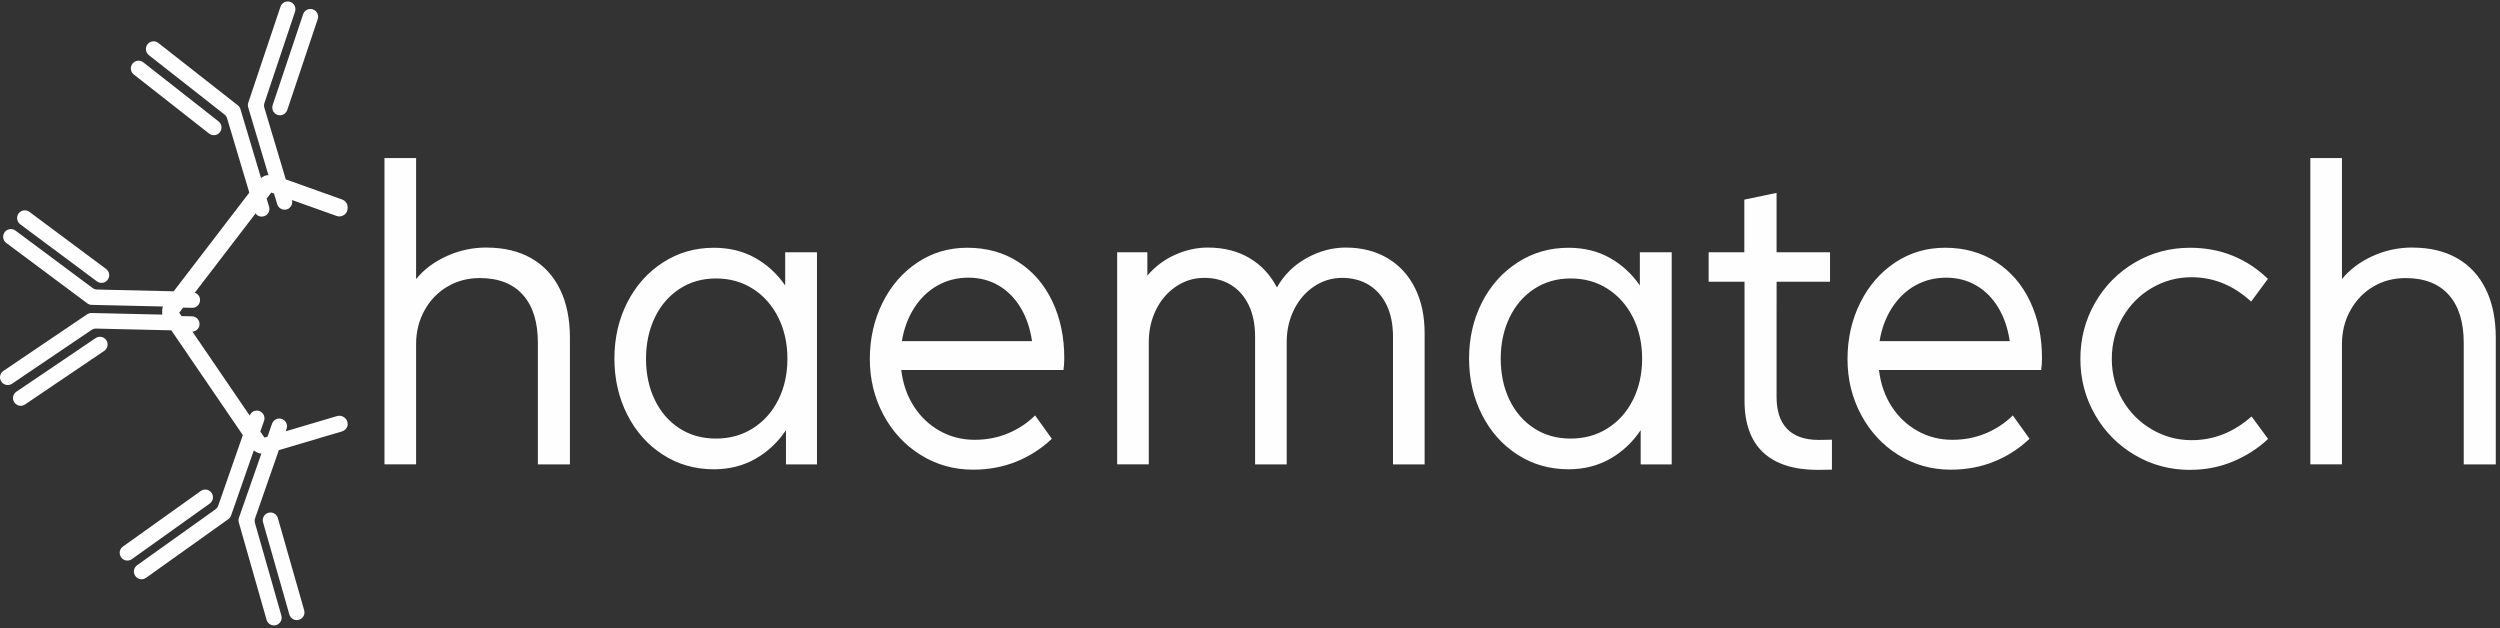
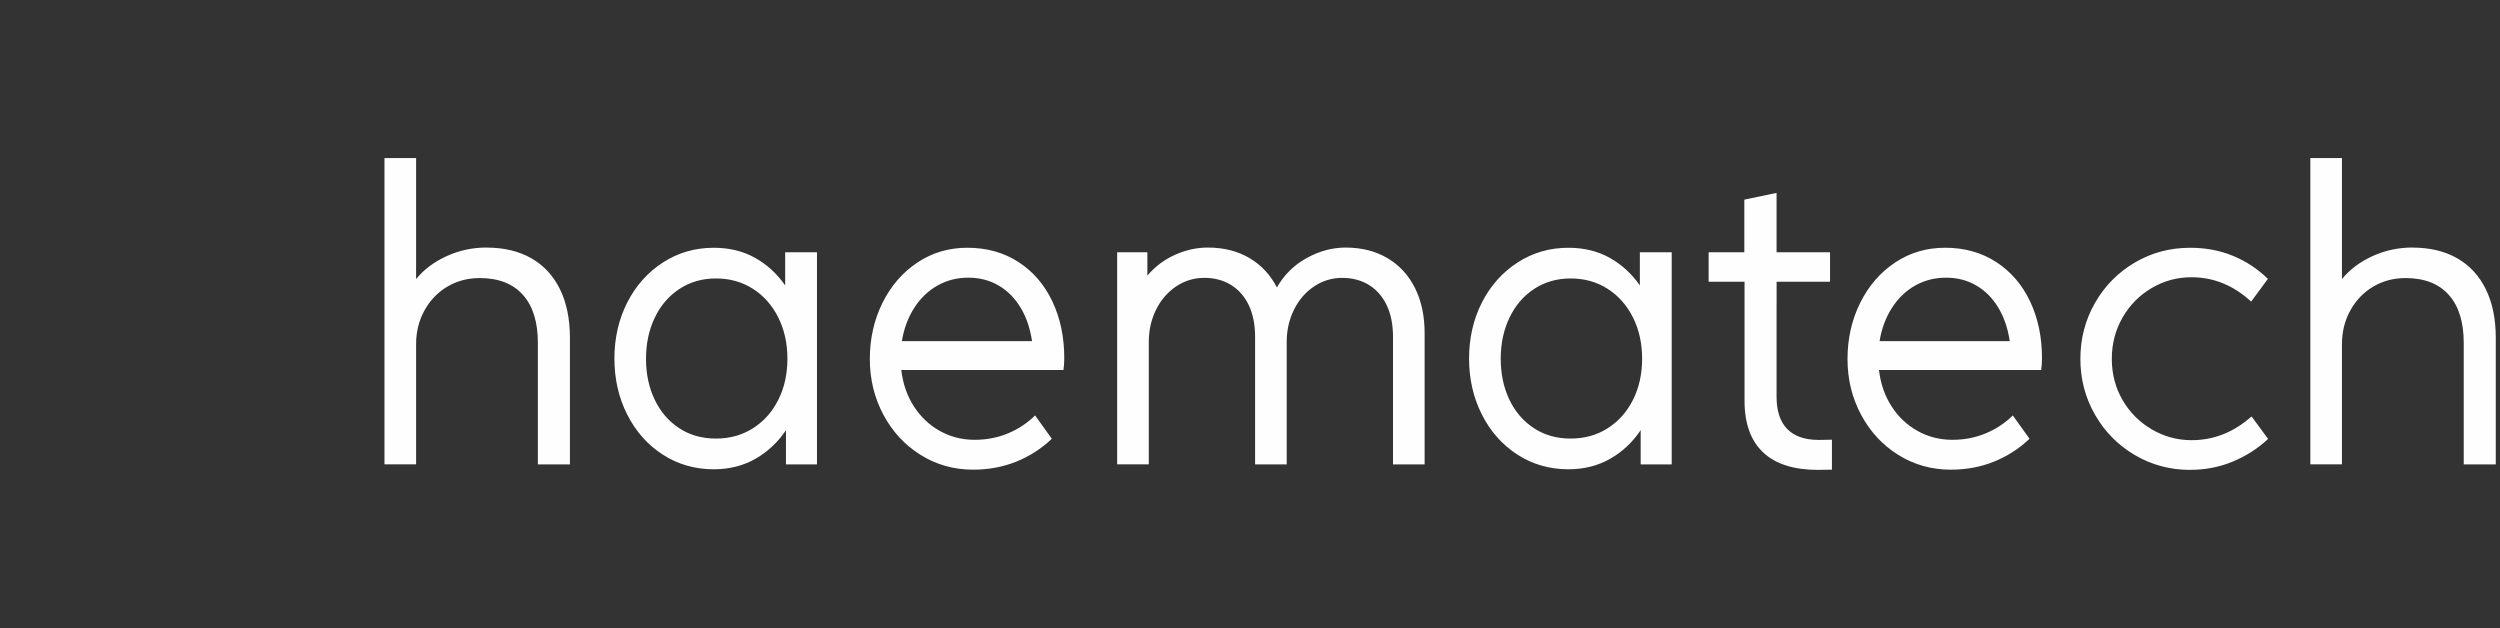
<svg xmlns="http://www.w3.org/2000/svg" width="581" height="146" viewBox="0 0 581 146" fill="none">
  <rect x="0" y="0" width="581" height="146" fill="#333333" stroke="none" />
  <path d="M182.473 58.632H189.865V107.919H182.66V99.971C180.764 102.796 178.392 105.014 175.551 106.633C172.704 108.251 169.483 109.06 165.878 109.06C161.488 109.06 157.536 107.919 154.026 105.652C150.517 103.385 147.767 100.293 145.774 96.359C143.782 92.426 142.789 88.08 142.789 83.321C142.789 78.562 143.788 74.216 145.774 70.298C147.767 66.381 150.533 63.289 154.058 61.006C157.584 58.723 161.52 57.581 165.878 57.581C169.483 57.581 172.672 58.358 175.46 59.912C178.243 61.467 180.582 63.605 182.478 66.332V58.626L182.473 58.632ZM113.055 57.538C117.098 57.538 120.575 58.364 123.47 60.014C126.365 61.665 128.576 64.055 130.125 67.195C131.674 70.336 132.449 74.109 132.449 78.519V107.919H125.003V79.703C125.003 74.848 123.849 71.124 121.526 68.524C119.203 65.925 115.854 64.623 111.49 64.623C108.74 64.623 106.245 65.271 104.002 66.59C101.754 67.908 99.986 69.746 98.677 72.094C97.363 74.441 96.701 77.072 96.701 79.987V107.914H89.352V36.74H96.701V64.859C98.506 62.635 100.872 60.861 103.799 59.526C106.726 58.192 109.808 57.528 113.061 57.528L113.055 57.538ZM412.875 70.941V72.163V87.522V89.875V92.228C412.875 98.739 416.15 102.238 422.66 102.238C423.867 102.238 424.636 102.19 425.742 102.19V109.151C424.006 109.151 424.054 109.2 422.468 109.2C411.449 109.2 405.43 103.878 405.43 93.16V90.336V89.451V87.517V80.491V67.26V65.475H397.087V58.626H405.382V46.397L412.875 44.827V58.626H425.299V65.475H412.881V70.931L412.875 70.941ZM166.354 101.927C169.612 101.927 172.501 101.118 175.011 99.516C177.522 97.913 179.487 95.711 180.892 92.887C182.302 90.062 182.996 86.895 182.996 83.369C182.996 79.848 182.302 76.659 180.892 73.819C179.487 70.984 177.527 68.76 175.011 67.142C172.501 65.523 169.622 64.714 166.396 64.714C163.202 64.714 160.372 65.523 157.909 67.142C155.442 68.76 153.53 70.979 152.173 73.819C150.811 76.659 150.133 79.848 150.133 83.369C150.133 86.922 150.811 90.095 152.157 92.897C153.503 95.706 155.399 97.908 157.845 99.51C160.297 101.113 163.128 101.922 166.354 101.922V101.927ZM209.456 85.99C209.835 89.194 210.813 92.013 212.394 94.457C213.974 96.901 215.993 98.803 218.445 100.164C220.896 101.531 223.583 102.211 226.521 102.211C229.303 102.211 231.894 101.702 234.281 100.706C236.669 99.703 238.752 98.326 240.557 96.547L244.445 101.97C242.042 104.253 239.307 106.016 236.225 107.265C233.144 108.519 229.779 109.151 226.141 109.151C221.687 109.151 217.622 108.01 213.958 105.727C210.289 103.444 207.416 100.336 205.311 96.402C203.207 92.469 202.149 88.155 202.149 83.46C202.149 78.701 203.132 74.339 205.087 70.389C207.047 66.44 209.75 63.315 213.195 61.016C216.64 58.717 220.512 57.576 224.811 57.576C229.298 57.576 233.25 58.669 236.663 60.877C240.076 63.08 242.72 66.14 244.568 70.046C246.421 73.948 247.335 78.353 247.335 83.272C247.335 84.194 247.276 85.1 247.148 85.984H209.451L209.456 85.99ZM225.057 64.532C222.435 64.532 220.047 65.132 217.879 66.354C215.716 67.576 213.91 69.301 212.474 71.541C211.037 73.776 210.075 76.365 209.595 79.28H239.847C239.403 76.3 238.517 73.696 237.176 71.477C235.83 69.253 234.126 67.544 232.059 66.338C229.987 65.132 227.648 64.532 225.057 64.532ZM312.731 57.538C316.432 57.538 319.669 58.347 322.435 59.982C325.202 61.617 327.338 63.932 328.839 66.927C330.34 69.923 331.082 73.428 331.082 77.426V107.924H323.733V78.235C323.733 75.411 323.242 72.967 322.264 70.925C321.282 68.878 319.909 67.308 318.125 66.215C316.341 65.121 314.269 64.58 311.929 64.58C309.526 64.58 307.347 65.25 305.371 66.579C303.394 67.913 301.846 69.703 300.724 71.97C299.602 74.237 299.031 76.745 299.031 79.468V107.919H291.682V78.23C291.682 75.405 291.19 72.962 290.213 70.92C289.23 68.873 287.857 67.302 286.073 66.209C284.289 65.116 282.217 64.575 279.878 64.575C277.474 64.575 275.295 65.245 273.319 66.574C271.343 67.908 269.794 69.698 268.672 71.965C267.551 74.232 266.979 76.74 266.979 79.462V107.914H259.63V58.626H266.648V64.049C268.421 61.954 270.568 60.341 273.079 59.216C275.594 58.09 278.121 57.533 280.684 57.533C284.38 57.533 287.606 58.342 290.357 59.961C293.108 61.579 295.239 63.862 296.756 66.809C298.401 63.889 300.708 61.606 303.661 59.977C306.615 58.342 309.638 57.533 312.736 57.533L312.731 57.538ZM381.107 58.632H388.504V107.919H381.294V99.971C379.398 102.796 377.026 105.014 374.179 106.633C371.333 108.251 368.112 109.06 364.507 109.06C360.111 109.06 356.159 107.919 352.65 105.652C349.141 103.385 346.39 100.293 344.398 96.359C342.406 92.426 341.412 88.08 341.412 83.321C341.412 78.562 342.411 74.216 344.398 70.298C346.39 66.381 349.157 63.289 352.682 61.006C356.207 58.723 360.143 57.581 364.507 57.581C368.107 57.581 371.301 58.358 374.083 59.912C376.866 61.467 379.205 63.605 381.102 66.332V58.626L381.107 58.632ZM364.982 101.927C368.24 101.927 371.13 101.118 373.645 99.516C376.156 97.913 378.116 95.711 379.526 92.887C380.931 90.062 381.63 86.895 381.63 83.369C381.63 79.848 380.936 76.659 379.526 73.819C378.116 70.984 376.156 68.76 373.645 67.142C371.135 65.523 368.256 64.714 365.03 64.714C361.836 64.714 359.011 65.523 356.543 67.142C354.081 68.76 352.164 70.979 350.807 73.819C349.445 76.659 348.767 79.848 348.767 83.369C348.767 86.922 349.445 90.095 350.791 92.897C352.137 95.706 354.033 97.908 356.485 99.51C358.936 101.113 361.762 101.922 364.988 101.922L364.982 101.927ZM436.675 85.99C437.054 89.194 438.037 92.013 439.613 94.457C441.194 96.901 443.218 98.803 445.67 100.164C448.121 101.531 450.808 102.211 453.745 102.211C456.528 102.211 459.118 101.702 461.5 100.706C463.888 99.703 465.976 98.326 467.776 96.547L471.664 101.97C469.261 104.253 466.526 106.016 463.445 107.265C460.363 108.519 456.998 109.151 453.361 109.151C448.901 109.151 444.842 108.01 441.172 105.727C437.508 103.444 434.63 100.336 432.525 96.402C430.421 92.469 429.363 88.155 429.363 83.46C429.363 78.701 430.346 74.339 432.306 70.389C434.261 66.44 436.969 63.315 440.414 61.016C443.859 58.717 447.731 57.576 452.031 57.576C456.523 57.576 460.47 58.669 463.888 60.877C467.301 63.08 469.939 66.14 471.793 70.046C473.641 73.948 474.559 78.353 474.559 83.272C474.559 84.194 474.495 85.1 474.367 85.984H436.67L436.675 85.99ZM452.276 64.532C449.654 64.532 447.267 65.132 445.098 66.354C442.93 67.576 441.13 69.301 439.693 71.541C438.256 73.776 437.289 76.365 436.814 79.28H467.066C466.623 76.3 465.736 73.696 464.395 71.477C463.055 69.253 461.346 67.544 459.273 66.338C457.201 65.132 454.867 64.532 452.271 64.532H452.276ZM509.036 109.205C504.325 109.205 500.025 108.047 496.121 105.748C492.217 103.449 489.135 100.325 486.876 96.375C484.617 92.426 483.479 88.112 483.479 83.417C483.479 78.691 484.617 74.344 486.876 70.395C489.135 66.445 492.222 63.321 496.121 61.022C500.025 58.723 504.309 57.581 508.988 57.581C512.561 57.581 515.883 58.197 518.933 59.452C521.983 60.706 524.685 62.495 527.057 64.811L523.168 70.089C519.061 66.316 514.441 64.43 509.324 64.43C506.002 64.43 502.926 65.255 500.079 66.922C497.232 68.589 494.973 70.872 493.296 73.771C491.619 76.675 490.785 79.891 490.785 83.412C490.785 86.933 491.624 90.121 493.296 92.989C494.967 95.861 497.232 98.128 500.079 99.789C502.926 101.456 506.002 102.297 509.324 102.297C514.473 102.297 519.125 100.459 523.264 96.777L527.105 102.008C524.733 104.226 522.015 105.974 518.933 107.254C515.851 108.541 512.545 109.189 509.036 109.189V109.205ZM560.625 57.538C564.674 57.538 568.151 58.364 571.04 60.014C573.93 61.665 576.146 64.055 577.695 67.195C579.244 70.336 580.018 74.109 580.018 78.519V107.919H572.573V79.703C572.573 74.848 571.419 71.124 569.096 68.524C566.773 65.925 563.424 64.623 559.06 64.623C556.31 64.623 553.815 65.271 551.572 66.59C549.323 67.908 547.556 69.746 546.247 72.094C544.933 74.441 544.271 77.072 544.271 79.987V107.914H536.922V36.74H544.271V64.859C546.076 62.635 548.448 60.861 551.369 59.526C554.291 58.192 557.372 57.528 560.63 57.528L560.625 57.538Z" fill="#FEFEFE" />
-   <path fill-rule="evenodd" clip-rule="evenodd" d="M80.79 98.722V98.551V98.524C80.784 97.908 80.512 97.377 80.015 97.007C79.513 96.632 78.92 96.525 78.317 96.702L66.395 100.234L66.598 99.65C66.929 98.712 66.438 97.694 65.503 97.367C64.574 97.04 63.554 97.533 63.223 98.465L62.17 101.482L61.46 101.691L60.499 100.282L61.364 97.806C61.69 96.874 61.199 95.85 60.269 95.523L60.226 95.507L60.184 95.496L60.141 95.486L60.098 95.475L60.056 95.464L60.013 95.453L59.97 95.448L59.927 95.443L59.885 95.437L59.842 95.432L59.804 95.427H59.762H59.719H59.676H59.633H59.628H59.586L59.548 95.432H59.543L59.505 95.437L59.468 95.443H59.463L59.425 95.448H59.42L59.383 95.453H59.377L59.34 95.459L59.302 95.469H59.297L59.26 95.48H59.254L59.217 95.491H59.212L59.174 95.502H59.169L59.132 95.512H59.126L59.089 95.523H59.083L59.046 95.534L58.966 95.566H58.961L58.928 95.582H58.923L58.891 95.598L58.886 95.603L58.854 95.62L58.848 95.625L58.816 95.641L58.811 95.646L58.784 95.662L58.779 95.668L58.747 95.689L58.742 95.695L58.715 95.716L58.709 95.721L58.683 95.743L58.678 95.748L58.645 95.77L58.64 95.775L58.613 95.796L58.581 95.823L58.576 95.829L58.549 95.85L58.517 95.877L58.507 95.882L58.485 95.904L58.48 95.909L58.453 95.93L58.448 95.936L58.426 95.957L58.421 95.963L58.394 95.989L58.389 95.995L58.368 96.022L58.362 96.027L58.341 96.054L58.336 96.059L58.314 96.086L58.309 96.097L58.288 96.123L58.282 96.134L58.261 96.161L58.255 96.171L58.234 96.198L58.229 96.209L58.213 96.236L58.208 96.247L58.186 96.273L58.181 96.284L58.165 96.311L58.159 96.322L58.143 96.348L58.138 96.359L58.122 96.386L58.117 96.397L58.101 96.423L58.095 96.434L58.085 96.466L58.079 96.477L58.069 96.504L58.063 96.514L58.053 96.547L58.047 96.557L58.037 96.59L44.711 77.061L44.753 77.056L44.796 77.05L44.834 77.045H44.839L44.876 77.04H44.882L44.914 77.034H44.919L44.951 77.029H44.962L44.988 77.024L44.999 77.018L45.026 77.013L45.042 77.007L45.069 77.002L45.084 76.997L45.106 76.991L45.127 76.986L45.149 76.981L45.17 76.975L45.191 76.97L45.213 76.965L45.229 76.959L45.255 76.948L45.271 76.943L45.298 76.933L45.309 76.927L45.336 76.916L45.346 76.911L45.373 76.9L45.384 76.895L45.41 76.879L45.416 76.874L45.448 76.857H45.453L45.485 76.841H45.49L45.523 76.82L45.554 76.799L45.587 76.777H45.592L45.624 76.756H45.629L45.656 76.734L45.661 76.729L45.688 76.707L45.693 76.702L45.72 76.681L45.725 76.675L45.752 76.654L45.758 76.648L45.779 76.627L45.789 76.616L45.811 76.6L45.822 76.59L45.838 76.573L45.848 76.563L45.864 76.547L45.88 76.531L45.891 76.514L45.907 76.498L45.918 76.482L45.934 76.466L45.944 76.456L45.96 76.434L45.971 76.423L45.987 76.402L45.992 76.391L46.014 76.364L46.019 76.359L46.041 76.332L46.046 76.327L46.067 76.3L46.073 76.295L46.094 76.263V76.257L46.115 76.225L46.137 76.188L46.158 76.15L46.179 76.112V76.107L46.195 76.075L46.201 76.07L46.217 76.037V76.032L46.227 76L46.233 75.989L46.243 75.963L46.249 75.952L46.26 75.925L46.265 75.914L46.276 75.888L46.281 75.871L46.286 75.85L46.292 75.829L46.297 75.807L46.302 75.786L46.308 75.764L46.313 75.743L46.318 75.727L46.324 75.7L46.329 75.684L46.334 75.657L46.34 75.641L46.345 75.614V75.603L46.35 75.571V75.561L46.356 75.528V75.518L46.361 75.48V75.475L46.366 75.437V75.432V75.389V75.346C46.393 74.36 45.608 73.535 44.62 73.513L42.19 73.46L41.65 72.672L42.558 71.488L44.663 71.536C45.651 71.563 46.468 70.775 46.489 69.784V69.746V69.741V69.709V69.692V69.671V69.65V69.633V69.601V69.596L46.484 69.558L46.478 69.521V69.516L46.473 69.483L46.468 69.467V69.446L46.462 69.424V69.408L46.457 69.382V69.376L46.447 69.339L46.436 69.301V69.296L46.43 69.269L46.425 69.253L46.42 69.231L46.414 69.21L46.409 69.199L46.398 69.172V69.167L46.388 69.135L46.377 69.103V69.097L46.366 69.071L46.361 69.06L46.35 69.039L46.345 69.017L46.34 69.006L46.329 68.98V68.974L46.313 68.942L46.297 68.91L46.292 68.905L46.281 68.878L46.276 68.867L46.265 68.851L46.254 68.83L46.249 68.819L46.233 68.792V68.787L46.212 68.754L46.19 68.722L46.185 68.717L46.169 68.696L46.158 68.685L46.147 68.669L46.137 68.653L46.126 68.642L46.11 68.621L46.105 68.615L46.083 68.588L46.062 68.562L46.057 68.556L46.035 68.535C46.003 68.503 45.971 68.465 45.934 68.433L45.907 68.406L45.902 68.401L45.88 68.379L45.87 68.369L45.854 68.358L45.838 68.342L45.827 68.337L45.8 68.32L45.795 68.315L45.768 68.294L45.741 68.272L45.736 68.267L45.709 68.251L45.699 68.245L45.683 68.235L45.651 68.213L45.624 68.197L45.619 68.192L45.587 68.176L45.554 68.16H45.549L45.523 68.149L45.512 68.144L45.49 68.133L45.469 68.122L45.453 68.117L45.426 68.106L45.421 68.101L45.389 68.09L45.357 68.079L45.352 68.074L45.325 68.063L45.314 68.058L45.293 68.052L45.271 68.047L45.255 68.042L59.393 49.601L59.398 49.607L59.415 49.628L59.425 49.644L59.436 49.655L59.452 49.676L59.457 49.682L59.479 49.708L59.5 49.735L59.505 49.741L59.521 49.757L59.532 49.773L59.543 49.783L59.564 49.805L59.569 49.81L59.591 49.837L59.612 49.858L59.617 49.864L59.639 49.88L59.65 49.891L59.66 49.901L59.682 49.917L59.687 49.923L59.714 49.944L59.74 49.966L59.746 49.971L59.762 49.987L59.778 49.998L59.788 50.008L59.81 50.025L59.815 50.03L59.842 50.051L59.868 50.068L59.879 50.073L59.901 50.084L59.917 50.094L59.927 50.1L59.949 50.11L59.959 50.116L59.986 50.132L60.018 50.148L60.023 50.153L60.045 50.164L60.061 50.169L60.077 50.175L60.098 50.185L60.103 50.191L60.136 50.201L60.168 50.212L60.178 50.218L60.205 50.228L60.221 50.234L60.237 50.239L60.264 50.25H60.269L60.301 50.26L60.333 50.271H60.339L60.365 50.276L60.381 50.282L60.397 50.287L60.424 50.292H60.429L60.461 50.298L60.493 50.303H60.504L60.531 50.309L60.552 50.314H60.568L60.595 50.319H60.606L60.638 50.325L60.675 50.33H60.686H60.712H60.728H60.745H60.771H60.776H60.809H60.841H60.846H60.873H60.889H60.905H60.931H60.942L60.98 50.325L61.011 50.319H61.022L61.049 50.314H61.065L61.086 50.309L61.113 50.303H61.118L61.156 50.298L61.193 50.292H61.204L61.23 50.287L61.246 50.282L61.263 50.276L61.289 50.271H61.3L61.337 50.26C62.283 49.976 62.822 48.98 62.534 48.026L61.973 46.161L63.047 44.757L63.682 44.982L64.424 47.458C64.707 48.406 65.706 48.942 66.646 48.658L66.689 48.647L66.732 48.631L66.775 48.615L66.817 48.599L66.855 48.583H66.86L66.897 48.567H66.903L66.94 48.551H66.945L66.978 48.535L66.983 48.529L67.015 48.513L67.02 48.508L67.052 48.486L67.058 48.481L67.09 48.46L67.1 48.454L67.127 48.433L67.132 48.428L67.159 48.406L67.164 48.401L67.191 48.379L67.197 48.374L67.223 48.353L67.228 48.347L67.255 48.326L67.266 48.32L67.287 48.299L67.298 48.294L67.303 48.288L67.33 48.267L67.351 48.245L67.357 48.235L67.378 48.213L67.389 48.203L67.41 48.181L67.421 48.17L67.437 48.149L67.448 48.138L67.469 48.117L67.48 48.106L67.501 48.085L67.512 48.074L67.528 48.053L67.538 48.042L67.554 48.02L67.565 48.004L67.576 47.983L67.586 47.967L67.597 47.945L67.608 47.929L67.618 47.908L67.629 47.892L67.64 47.87L67.65 47.854L67.661 47.838L67.672 47.817L67.683 47.801L67.693 47.779L67.704 47.763L67.715 47.742L67.725 47.726L67.736 47.704L67.747 47.688L67.757 47.667L67.763 47.651L67.773 47.629L67.779 47.613L67.789 47.586L67.795 47.57L67.8 47.543L67.805 47.527L67.816 47.501L67.821 47.49L67.832 47.463L67.837 47.452L67.843 47.425L67.848 47.415L67.853 47.388V47.377L67.864 47.35V47.34L67.869 47.307V47.297L67.875 47.265L67.88 47.254L67.885 47.222L67.891 47.211L67.896 47.179V47.168L67.901 47.136V47.125L67.907 47.093V47.083V47.045V47.04V47.002V46.997V46.959V46.954V46.916V46.911V46.873V46.868V46.831V46.825L67.901 46.782V46.739L67.896 46.697L67.891 46.654L67.885 46.611L67.875 46.568L67.864 46.525L67.853 46.482L78.22 50.185C78.829 50.4 79.449 50.314 79.978 49.944C80.496 49.574 80.784 49.033 80.79 48.395V48.363V48.181C80.79 47.35 80.293 46.638 79.508 46.364L66.417 41.691L61.434 25.03C61.327 24.676 61.332 24.296 61.455 23.942L62.325 21.337V21.327L63.196 18.733L64.173 15.812L68.564 2.709C68.879 1.772 68.377 0.753 67.442 0.437C66.507 0.121 65.493 0.625 65.178 1.568L57.7 23.867C57.583 24.221 57.577 24.596 57.679 24.955L57.871 25.598L58.539 27.833L58.763 28.583L59.81 32.082L62.395 40.732H62.389H62.379H62.368H62.363H62.358H62.352H62.347H62.336H62.331H62.325H62.32H62.309H62.299H62.293H62.288H62.283H62.272H62.267H62.261H62.256H62.251H62.245H62.24H62.235H62.224H62.219H62.213H62.208H62.203H62.197H62.187H62.181H62.176H62.17H62.165H62.16H62.149H62.144H62.139H62.133H62.128H62.123H62.112H62.106H62.101H62.096H62.09H62.085H62.08H62.074H62.069H62.064H62.058H62.053H62.048H62.042H62.037H62.032H62.026H62.021H62.016H62.01H62H61.989H61.984H61.978H61.973H61.962H61.957L61.935 40.737L61.925 40.743L61.914 40.748L61.871 40.759L61.85 40.764H61.845L61.823 40.77H61.818L61.802 40.775L61.781 40.78L61.759 40.786L61.749 40.791L61.738 40.796L61.717 40.802H61.711L61.69 40.807L61.674 40.812H61.669L61.647 40.823H61.642L61.626 40.828L61.604 40.834H61.599L61.578 40.844L61.567 40.85L61.556 40.855L61.535 40.866L61.514 40.877L61.503 40.882L61.498 40.887L61.476 40.898H61.471L61.455 40.904L61.439 40.909L61.417 40.919L61.407 40.925L61.396 40.93L61.375 40.941L61.353 40.952L61.343 40.957L61.332 40.962L61.311 40.973L61.289 40.984L61.273 40.995H61.268L61.246 41.005L61.241 41.011L61.23 41.016L61.209 41.027L61.188 41.037L61.177 41.043L61.172 41.048L61.15 41.059L61.129 41.07L61.118 41.075L61.113 41.08L61.092 41.091L61.086 41.096L61.07 41.107L61.054 41.118L61.033 41.129L61.028 41.134L61.017 41.139L60.995 41.15L60.974 41.161L60.964 41.166L60.958 41.171L60.937 41.182L60.931 41.188L60.915 41.198L60.899 41.209L60.878 41.225L60.873 41.23L60.862 41.236L60.841 41.246L60.825 41.257L60.814 41.263L60.809 41.268L60.787 41.284L60.771 41.295L60.761 41.305L60.755 41.311L60.734 41.327L60.728 41.332L60.718 41.343L60.68 41.37L60.67 41.375L60.664 41.38L58.09 32.763L56.963 28.996L56.915 28.84L56.472 27.372L56.082 26.053V26.048L55.879 25.367C55.772 25.014 55.558 24.698 55.264 24.473L36.795 9.982C36.015 9.371 34.894 9.51 34.285 10.293C33.676 11.075 33.815 12.2 34.589 12.811L47.184 22.693L47.899 23.256L52.161 26.6C52.455 26.825 52.669 27.141 52.776 27.495L57.94 44.767L56.792 46.263L40.363 67.699L22.551 67.291C22.182 67.281 21.824 67.163 21.525 66.938L19.325 65.303L19.319 65.298L17.124 63.663L14.656 61.825L3.59 53.588C2.799 52.999 1.678 53.165 1.09 53.958C0.503 54.751 0.668 55.877 1.459 56.466L20.286 70.496C20.585 70.721 20.938 70.839 21.311 70.85L21.984 70.866L24.308 70.92L25.088 70.936L28.725 71.021L37.874 71.23L37.869 71.246L37.863 71.263L37.858 71.279L37.853 71.295L37.847 71.311L37.842 71.327L37.837 71.343L37.831 71.359L37.826 71.375V71.38L37.821 71.397L37.815 71.413V71.418L37.81 71.434L37.799 71.472L37.794 71.482V71.488L37.789 71.504L37.783 71.514V71.52L37.778 71.536L37.773 71.547V71.552L37.767 71.573V71.584L37.762 71.59L37.757 71.606L37.751 71.616V71.622L37.746 71.638V71.648V71.654L37.74 71.67V71.681L37.735 71.707V71.718V71.729L37.73 71.745V71.756L37.724 71.766V71.788L37.719 71.793V71.804V71.825L37.714 71.831V71.841V71.863V71.868L37.709 71.879V71.9V71.906L37.703 71.916V71.933V71.938V71.948L37.698 71.97V71.975V71.986L37.693 72.002V72.007V72.018V72.04V72.045V72.061V72.082V72.088V72.104V72.125V72.131V72.147V72.168V72.174V72.19V72.211V72.227V72.249V72.265V72.286V72.302V72.324V72.34V72.361V72.377V72.399V72.409V72.42V72.431V72.442V72.452V72.463V72.474V72.484V72.495V72.506V72.517V72.527V72.538V72.549V72.559V72.57V72.581V72.592V72.602V72.613V72.624V72.629V72.64V72.651V72.661V72.672V72.683V72.694V72.704V72.715V72.726V72.731V72.742V72.752V72.763V72.769V72.779L37.698 72.854V72.865V72.87L37.703 72.886V72.897V72.903L37.709 72.929V72.935V72.94V72.951V72.961V72.967V72.972V72.983V72.994V72.999V73.004L37.714 73.015V73.026L37.719 73.052V73.063V73.069V73.074L37.724 73.085V73.095V73.101V73.106L37.73 73.117L28.976 72.918L25.061 72.827L24.895 72.822L23.368 72.79L21.995 72.758H21.99L21.279 72.742C20.905 72.736 20.542 72.844 20.238 73.052L0.791 86.198C-0.026 86.756 -0.245 87.865 0.31 88.69C0.866 89.51 1.977 89.73 2.794 89.178L16.05 80.212L16.804 79.703L21.29 76.67C21.595 76.461 21.958 76.354 22.332 76.364L39.813 76.766L56.434 101.118L50.714 117.511C50.591 117.86 50.367 118.165 50.062 118.38L47.83 119.971L47.825 119.977L45.603 121.563L43.098 123.347L31.871 131.359C31.064 131.933 30.877 133.053 31.449 133.862C32.02 134.671 33.136 134.859 33.943 134.285L53.053 120.657C53.358 120.443 53.582 120.137 53.705 119.789L53.929 119.157L54.698 116.959L54.955 116.22L56.157 112.774L58.993 104.655L59.003 104.666L59.019 104.682L59.03 104.687L59.035 104.692L59.051 104.709V104.714L59.062 104.725L59.078 104.735L59.094 104.751L59.105 104.762L59.11 104.767L59.126 104.778L59.132 104.784L59.142 104.789L59.158 104.8L59.174 104.81L59.185 104.821H59.19L59.206 104.832L59.212 104.837L59.222 104.842L59.238 104.853H59.244L59.26 104.864L59.276 104.875L59.292 104.885L59.302 104.891L59.308 104.896L59.324 104.907L59.329 104.912L59.34 104.918L59.361 104.928L59.377 104.939L59.388 104.95L59.393 104.955L59.415 104.966L59.42 104.971L59.431 104.976L59.447 104.987H59.452L59.468 104.998L59.484 105.009H59.489L59.505 105.019L59.516 105.025L59.521 105.03L59.543 105.041L59.548 105.046L59.559 105.051L59.58 105.062L59.602 105.073L59.612 105.078L59.617 105.084L59.639 105.094L59.644 105.1L59.655 105.105L59.676 105.116L59.698 105.127L59.714 105.132H59.719L59.74 105.143L59.751 105.148L59.762 105.153L59.783 105.164H59.788L59.804 105.169L59.826 105.175L59.847 105.185L59.858 105.191L59.863 105.196L59.885 105.207H59.89L59.901 105.212L59.922 105.218L59.943 105.223L59.959 105.228H59.965L59.986 105.239L59.997 105.244L60.007 105.25L60.029 105.26L60.045 105.266L60.061 105.271L60.082 105.277L60.093 105.282L60.098 105.287L60.12 105.293H60.125L60.141 105.298L60.162 105.303L60.173 105.309L60.184 105.314L60.194 105.319L60.205 105.325L60.21 105.33L60.221 105.336H60.232H60.237L60.248 105.341L60.258 105.346L60.269 105.352H60.275H60.28H60.291L60.301 105.357H60.312H60.317L60.328 105.362H60.339L60.349 105.368H60.355L60.365 105.373H60.376H60.381H60.392L60.403 105.378H60.408H60.413H60.419L60.424 105.384H60.435H60.445H60.451H60.456H60.467H60.472H60.483H60.488H60.499L60.51 105.389H60.515H60.52H60.531H60.541H60.552L60.574 105.394H60.584H60.59L60.6 105.4H60.606H60.616H60.622H60.632H60.643H60.648H60.654H60.659H60.664H60.675H60.686H60.691H60.702H60.707H60.718H60.723H60.734H60.745L58.074 113.053L56.776 116.766L56.723 116.922L56.215 118.369L55.761 119.666V119.671L55.526 120.341C55.403 120.689 55.393 121.07 55.5 121.429L61.952 144.044C62.224 144.998 63.212 145.55 64.163 145.277C65.114 145.003 65.658 144.007 65.391 143.058L60.99 127.635L60.739 126.756L59.249 121.536C59.148 121.182 59.158 120.802 59.281 120.448L64.809 104.607L79.454 100.271C80.282 100.025 80.832 99.29 80.832 98.422L80.79 98.722ZM67.298 12.699L60.947 127.935L67.298 12.699ZM67.298 12.699L70.444 3.31C70.759 2.372 71.774 1.868 72.708 2.179C73.643 2.495 74.15 3.513 73.835 4.451L66.758 25.571C66.443 26.509 65.429 27.013 64.494 26.697C63.559 26.38 63.057 25.362 63.367 24.424L64.222 21.879L67.298 12.699ZM47.75 25.828L50.789 28.213C51.569 28.824 51.702 29.95 51.099 30.732C50.495 31.509 49.368 31.648 48.588 31.037L31.096 17.313C30.317 16.702 30.183 15.571 30.792 14.794C31.401 14.012 32.522 13.878 33.302 14.483L43.642 22.597L43.765 22.693L45.902 24.365L47.76 25.823L47.75 25.828ZM12.621 58.02L45.891 24.371L12.621 58.02ZM12.621 58.02L4.695 52.115C3.905 51.525 3.739 50.4 4.327 49.601C4.914 48.808 6.036 48.642 6.827 49.231L24.66 62.511C25.451 63.101 25.616 64.226 25.029 65.019C24.441 65.818 23.32 65.984 22.524 65.389L20.371 63.787L12.621 58.015V58.02ZM19.026 80.737L22.225 78.572C23.042 78.02 24.153 78.235 24.703 79.06C25.259 79.88 25.04 80.995 24.222 81.547L5.806 94.001C4.989 94.553 3.873 94.339 3.328 93.519C2.773 92.699 2.992 91.579 3.809 91.027L14.694 83.669L14.822 83.583L17.071 82.061L19.026 80.737ZM38.686 124.205L30.642 129.944C29.836 130.518 28.72 130.33 28.148 129.521C27.576 128.712 27.763 127.592 28.57 127.018L46.665 114.103C47.472 113.53 48.588 113.717 49.16 114.526C49.731 115.336 49.544 116.456 48.738 117.029L46.553 118.589L38.686 124.205ZM62.197 125.11L61.134 121.391C60.862 120.437 61.412 119.446 62.363 119.173C63.308 118.899 64.302 119.451 64.574 120.405L70.689 141.825C70.962 142.779 70.412 143.771 69.461 144.044C68.51 144.317 67.522 143.765 67.25 142.811L63.639 130.153L63.597 130.003L62.849 127.388L62.197 125.11Z" fill="#FEFEFE" />
</svg>